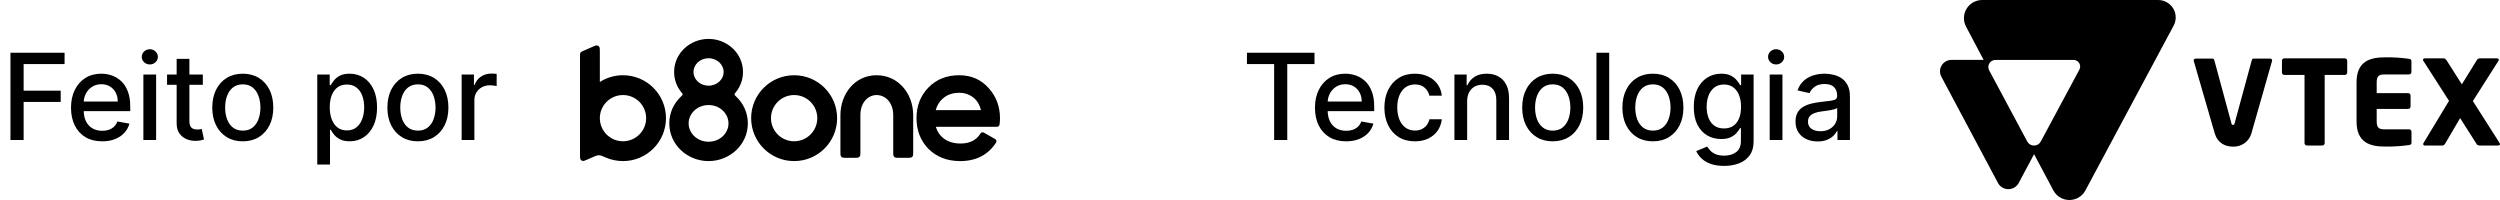
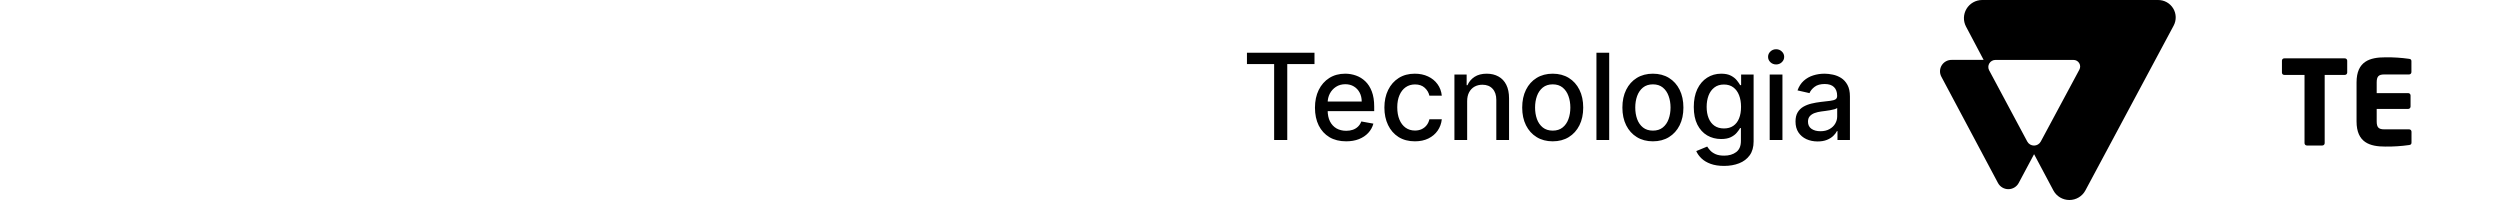
<svg xmlns="http://www.w3.org/2000/svg" width="250" height="20" viewBox="0 0 250 20" fill="none">
-   <path d="M1.046 14V5.273H6.458V6.406H2.363V9.065H6.07V10.195H2.363V14H1.046ZM10.216 14.132C9.571 14.132 9.016 13.994 8.55 13.719C8.087 13.44 7.729 13.05 7.476 12.547C7.226 12.041 7.101 11.449 7.101 10.77C7.101 10.099 7.226 9.509 7.476 8.997C7.729 8.486 8.081 8.087 8.533 7.8C8.987 7.513 9.518 7.369 10.126 7.369C10.496 7.369 10.854 7.43 11.2 7.553C11.547 7.675 11.858 7.866 12.133 8.128C12.409 8.389 12.626 8.729 12.785 9.146C12.944 9.561 13.024 10.065 13.024 10.659V11.111H7.821V10.156H11.775C11.775 9.821 11.707 9.524 11.571 9.266C11.435 9.004 11.243 8.798 10.996 8.648C10.751 8.497 10.464 8.422 10.135 8.422C9.777 8.422 9.464 8.51 9.197 8.686C8.933 8.859 8.729 9.087 8.584 9.368C8.442 9.646 8.371 9.949 8.371 10.276V11.021C8.371 11.459 8.447 11.831 8.601 12.138C8.757 12.445 8.974 12.679 9.253 12.841C9.531 13 9.856 13.079 10.229 13.079C10.47 13.079 10.69 13.046 10.889 12.977C11.088 12.906 11.26 12.801 11.405 12.662C11.55 12.523 11.66 12.351 11.737 12.146L12.943 12.364C12.847 12.719 12.673 13.03 12.423 13.297C12.176 13.561 11.865 13.767 11.49 13.915C11.118 14.06 10.693 14.132 10.216 14.132ZM14.338 14V7.455H15.612V14H14.338ZM14.981 6.445C14.76 6.445 14.569 6.371 14.41 6.223C14.254 6.072 14.176 5.893 14.176 5.686C14.176 5.476 14.254 5.297 14.41 5.149C14.569 4.999 14.76 4.923 14.981 4.923C15.203 4.923 15.392 4.999 15.548 5.149C15.707 5.297 15.787 5.476 15.787 5.686C15.787 5.893 15.707 6.072 15.548 6.223C15.392 6.371 15.203 6.445 14.981 6.445ZM20.282 7.455V8.477H16.706V7.455H20.282ZM17.665 5.886H18.939V12.078C18.939 12.325 18.976 12.511 19.05 12.636C19.124 12.758 19.219 12.842 19.335 12.888C19.455 12.93 19.584 12.952 19.723 12.952C19.826 12.952 19.915 12.945 19.992 12.93C20.068 12.916 20.128 12.905 20.171 12.896L20.401 13.949C20.327 13.977 20.222 14.006 20.085 14.034C19.949 14.065 19.779 14.082 19.574 14.085C19.239 14.091 18.926 14.031 18.637 13.906C18.347 13.781 18.112 13.588 17.933 13.327C17.755 13.065 17.665 12.737 17.665 12.342V5.886ZM24.278 14.132C23.664 14.132 23.129 13.992 22.671 13.71C22.214 13.429 21.859 13.036 21.606 12.53C21.353 12.024 21.227 11.433 21.227 10.757C21.227 10.078 21.353 9.484 21.606 8.976C21.859 8.467 22.214 8.072 22.671 7.791C23.129 7.51 23.664 7.369 24.278 7.369C24.891 7.369 25.427 7.51 25.884 7.791C26.342 8.072 26.697 8.467 26.95 8.976C27.202 9.484 27.329 10.078 27.329 10.757C27.329 11.433 27.202 12.024 26.95 12.53C26.697 13.036 26.342 13.429 25.884 13.71C25.427 13.992 24.891 14.132 24.278 14.132ZM24.282 13.062C24.68 13.062 25.009 12.957 25.271 12.747C25.532 12.537 25.725 12.257 25.85 11.908C25.978 11.558 26.042 11.173 26.042 10.753C26.042 10.335 25.978 9.952 25.85 9.602C25.725 9.25 25.532 8.967 25.271 8.754C25.009 8.541 24.68 8.435 24.282 8.435C23.881 8.435 23.549 8.541 23.285 8.754C23.023 8.967 22.829 9.25 22.701 9.602C22.576 9.952 22.514 10.335 22.514 10.753C22.514 11.173 22.576 11.558 22.701 11.908C22.829 12.257 23.023 12.537 23.285 12.747C23.549 12.957 23.881 13.062 24.282 13.062ZM31.727 16.454V7.455H32.971V8.516H33.078C33.152 8.379 33.258 8.222 33.397 8.043C33.536 7.864 33.73 7.707 33.977 7.574C34.224 7.438 34.551 7.369 34.957 7.369C35.485 7.369 35.957 7.503 36.372 7.77C36.786 8.037 37.112 8.422 37.348 8.925C37.586 9.428 37.706 10.033 37.706 10.74C37.706 11.447 37.588 12.054 37.352 12.56C37.116 13.062 36.792 13.45 36.38 13.723C35.968 13.993 35.498 14.128 34.97 14.128C34.572 14.128 34.247 14.061 33.994 13.928C33.744 13.794 33.548 13.638 33.406 13.459C33.264 13.28 33.154 13.121 33.078 12.982H33.001V16.454H31.727ZM32.975 10.727C32.975 11.188 33.042 11.591 33.176 11.938C33.309 12.284 33.502 12.555 33.755 12.751C34.008 12.945 34.318 13.041 34.684 13.041C35.065 13.041 35.383 12.94 35.639 12.739C35.895 12.534 36.088 12.257 36.218 11.908C36.352 11.558 36.419 11.165 36.419 10.727C36.419 10.296 36.353 9.908 36.223 9.564C36.095 9.22 35.902 8.949 35.643 8.75C35.387 8.551 35.068 8.452 34.684 8.452C34.315 8.452 34.002 8.547 33.747 8.737C33.494 8.928 33.302 9.193 33.171 9.534C33.041 9.875 32.975 10.273 32.975 10.727ZM41.79 14.132C41.177 14.132 40.641 13.992 40.184 13.71C39.726 13.429 39.371 13.036 39.118 12.53C38.865 12.024 38.739 11.433 38.739 10.757C38.739 10.078 38.865 9.484 39.118 8.976C39.371 8.467 39.726 8.072 40.184 7.791C40.641 7.51 41.177 7.369 41.79 7.369C42.404 7.369 42.939 7.51 43.397 7.791C43.854 8.072 44.209 8.467 44.462 8.976C44.715 9.484 44.841 10.078 44.841 10.757C44.841 11.433 44.715 12.024 44.462 12.53C44.209 13.036 43.854 13.429 43.397 13.71C42.939 13.992 42.404 14.132 41.79 14.132ZM41.794 13.062C42.192 13.062 42.522 12.957 42.783 12.747C43.044 12.537 43.238 12.257 43.363 11.908C43.49 11.558 43.554 11.173 43.554 10.753C43.554 10.335 43.49 9.952 43.363 9.602C43.238 9.25 43.044 8.967 42.783 8.754C42.522 8.541 42.192 8.435 41.794 8.435C41.394 8.435 41.062 8.541 40.797 8.754C40.536 8.967 40.341 9.25 40.214 9.602C40.089 9.952 40.026 10.335 40.026 10.753C40.026 11.173 40.089 11.558 40.214 11.908C40.341 12.257 40.536 12.537 40.797 12.747C41.062 12.957 41.394 13.062 41.794 13.062ZM46.164 14V7.455H47.395V8.494H47.463C47.583 8.142 47.793 7.865 48.094 7.663C48.398 7.459 48.742 7.357 49.125 7.357C49.205 7.357 49.298 7.359 49.407 7.365C49.517 7.371 49.604 7.378 49.666 7.386V8.605C49.615 8.591 49.524 8.575 49.394 8.558C49.263 8.538 49.132 8.528 49.002 8.528C48.7 8.528 48.432 8.592 48.196 8.72C47.963 8.845 47.779 9.02 47.642 9.244C47.506 9.466 47.438 9.719 47.438 10.003V14H46.164Z" fill="black" />
-   <path fill-rule="evenodd" clip-rule="evenodd" d="M69.346 7.197C69.346 6.493 69.968 5.826 70.856 5.826C71.745 5.826 72.367 6.493 72.367 7.197C72.367 7.902 71.745 8.568 70.856 8.568C69.968 8.568 69.346 7.902 69.346 7.197ZM70.856 3.891C69.008 3.891 67.412 5.318 67.412 7.197C67.412 7.976 67.687 8.678 68.14 9.233C68.209 9.317 68.244 9.359 68.253 9.396C68.261 9.432 68.259 9.459 68.246 9.494C68.232 9.529 68.193 9.566 68.114 9.639C67.388 10.316 66.929 11.265 66.929 12.338C66.929 14.471 68.739 16.109 70.856 16.109C72.974 16.109 74.784 14.471 74.784 12.338C74.784 11.265 74.325 10.316 73.599 9.639L73.599 9.639C73.52 9.566 73.48 9.529 73.467 9.494C73.453 9.459 73.451 9.432 73.46 9.396C73.469 9.359 73.503 9.317 73.572 9.233C74.026 8.678 74.3 7.976 74.3 7.197C74.3 5.318 72.704 3.891 70.856 3.891ZM68.862 12.338C68.862 11.376 69.704 10.504 70.856 10.504C72.009 10.504 72.85 11.376 72.85 12.338C72.85 13.302 72.009 14.173 70.856 14.173C69.704 14.173 68.862 13.302 68.862 12.338ZM59.243 4.686C59.49 4.578 59.614 4.524 59.714 4.543C59.801 4.559 59.878 4.609 59.927 4.682C59.984 4.766 59.984 4.901 59.984 5.17L59.984 8.198C60.653 7.771 61.447 7.523 62.299 7.523C64.674 7.523 66.598 9.445 66.598 11.816C66.598 14.187 64.674 16.109 62.299 16.109C61.691 16.109 61.111 15.982 60.587 15.755C60.277 15.62 60.122 15.553 60.021 15.536C59.913 15.519 59.858 15.519 59.75 15.537C59.649 15.553 59.535 15.604 59.306 15.703L59.306 15.703L58.741 15.95C58.494 16.058 58.37 16.112 58.271 16.094C58.184 16.078 58.106 16.027 58.057 15.954C58 15.87 58 15.736 58 15.466L58 11.818L58 11.816L58 11.814L58 5.575C58 5.45 58 5.387 58.02 5.333C58.037 5.285 58.066 5.241 58.103 5.206C58.145 5.166 58.202 5.141 58.317 5.091L59.243 4.686L59.243 4.686ZM59.984 11.816L59.984 11.815C59.985 10.539 61.021 9.504 62.299 9.504C63.578 9.504 64.614 10.539 64.614 11.816C64.614 13.092 63.578 14.127 62.299 14.127C61.021 14.127 59.985 13.093 59.984 11.817L59.984 11.816ZM79.413 9.504C78.135 9.504 77.098 10.539 77.098 11.816C77.098 13.093 78.135 14.127 79.413 14.127C80.692 14.127 81.728 13.093 81.728 11.816C81.728 10.539 80.692 9.504 79.413 9.504ZM75.114 11.816C75.114 9.445 77.039 7.523 79.413 7.523C81.788 7.523 83.713 9.445 83.713 11.816C83.713 14.187 81.788 16.109 79.413 16.109C77.039 16.109 75.114 14.187 75.114 11.816ZM86.039 11.518C86.039 10.213 86.837 9.504 87.663 9.504C88.508 9.504 89.322 10.22 89.323 11.515L89.323 12.786V12.868V15.25C89.323 15.435 89.323 15.528 89.359 15.598C89.391 15.66 89.442 15.711 89.504 15.743C89.575 15.779 89.667 15.779 89.852 15.779H90.79C90.975 15.779 91.068 15.779 91.138 15.743C91.201 15.711 91.251 15.66 91.283 15.598C91.319 15.528 91.319 15.435 91.319 15.25V11.518V11.465L91.319 11.465C91.294 9.34 89.823 7.523 87.663 7.523C85.466 7.523 84.043 9.405 84.043 11.518V15.25C84.043 15.435 84.043 15.528 84.079 15.598C84.111 15.66 84.162 15.711 84.224 15.743C84.295 15.779 84.387 15.779 84.572 15.779H85.51C85.695 15.779 85.788 15.779 85.858 15.743C85.921 15.711 85.971 15.66 86.003 15.598C86.039 15.528 86.039 15.435 86.039 15.25V11.518ZM92.842 8.752C93.642 7.929 94.677 7.523 95.925 7.523C97.118 7.523 98.104 7.95 98.861 8.805C99.621 9.643 100 10.656 100 11.831C100 12.039 99.984 12.251 99.951 12.468C99.933 12.589 99.829 12.679 99.706 12.679H93.581C93.728 13.169 93.987 13.551 94.354 13.834C94.806 14.175 95.366 14.352 96.048 14.352C96.992 14.352 97.641 14.01 98.05 13.347C98.12 13.234 98.267 13.196 98.384 13.262L99.521 13.908C99.645 13.978 99.684 14.138 99.607 14.257C98.808 15.494 97.598 16.109 96.017 16.109C94.741 16.109 93.682 15.71 92.861 14.899L92.859 14.898L92.858 14.897C92.05 14.077 91.65 13.044 91.65 11.816C91.65 10.598 92.045 9.571 92.842 8.752ZM95.925 9.28C95.258 9.28 94.724 9.469 94.305 9.834L94.303 9.835L94.302 9.836C93.948 10.137 93.703 10.526 93.572 11.014H98.098C97.969 10.478 97.726 10.076 97.381 9.792C96.966 9.45 96.484 9.28 95.925 9.28Z" fill="black" />
  <path d="M124.695 6.406V5.273H131.449V6.406H128.726V14H127.414V6.406H124.695ZM134.612 14.132C133.967 14.132 133.411 13.994 132.945 13.719C132.482 13.44 132.124 13.05 131.871 12.547C131.621 12.041 131.496 11.449 131.496 10.77C131.496 10.099 131.621 9.509 131.871 8.997C132.124 8.486 132.477 8.087 132.928 7.8C133.383 7.513 133.914 7.369 134.522 7.369C134.891 7.369 135.249 7.43 135.596 7.553C135.943 7.675 136.254 7.866 136.529 8.128C136.805 8.389 137.022 8.729 137.181 9.146C137.34 9.561 137.42 10.065 137.42 10.659V11.111H132.217V10.156H136.171C136.171 9.821 136.103 9.524 135.967 9.266C135.83 9.004 135.639 8.798 135.391 8.648C135.147 8.497 134.86 8.422 134.531 8.422C134.173 8.422 133.86 8.51 133.593 8.686C133.329 8.859 133.124 9.087 132.979 9.368C132.837 9.646 132.766 9.949 132.766 10.276V11.021C132.766 11.459 132.843 11.831 132.996 12.138C133.153 12.445 133.37 12.679 133.648 12.841C133.927 13 134.252 13.079 134.624 13.079C134.866 13.079 135.086 13.046 135.285 12.977C135.484 12.906 135.656 12.801 135.8 12.662C135.945 12.523 136.056 12.351 136.133 12.146L137.339 12.364C137.242 12.719 137.069 13.03 136.819 13.297C136.572 13.561 136.261 13.767 135.886 13.915C135.514 14.06 135.089 14.132 134.612 14.132ZM141.491 14.132C140.857 14.132 140.312 13.989 139.854 13.702C139.4 13.412 139.05 13.013 138.806 12.504C138.562 11.996 138.439 11.413 138.439 10.757C138.439 10.092 138.564 9.506 138.814 8.997C139.064 8.486 139.417 8.087 139.871 7.8C140.326 7.513 140.861 7.369 141.478 7.369C141.975 7.369 142.418 7.462 142.807 7.646C143.197 7.828 143.51 8.084 143.749 8.413C143.991 8.743 144.134 9.128 144.18 9.568H142.939C142.871 9.261 142.715 8.997 142.471 8.776C142.229 8.554 141.905 8.443 141.499 8.443C141.144 8.443 140.833 8.537 140.566 8.724C140.302 8.909 140.096 9.173 139.948 9.517C139.8 9.858 139.726 10.261 139.726 10.727C139.726 11.204 139.799 11.617 139.944 11.963C140.089 12.31 140.293 12.578 140.557 12.768C140.824 12.959 141.138 13.054 141.499 13.054C141.741 13.054 141.959 13.01 142.155 12.922C142.354 12.831 142.52 12.702 142.654 12.534C142.79 12.367 142.885 12.165 142.939 11.929H144.18C144.134 12.352 143.996 12.73 143.766 13.062C143.536 13.395 143.228 13.656 142.841 13.847C142.458 14.037 142.008 14.132 141.491 14.132ZM146.716 10.114V14H145.442V7.455H146.665V8.52H146.746C146.897 8.173 147.132 7.895 147.453 7.685C147.777 7.474 148.185 7.369 148.676 7.369C149.122 7.369 149.513 7.463 149.848 7.651C150.184 7.835 150.444 8.111 150.628 8.477C150.813 8.844 150.905 9.297 150.905 9.837V14H149.631V9.99C149.631 9.516 149.507 9.145 149.26 8.878C149.013 8.608 148.674 8.473 148.242 8.473C147.946 8.473 147.684 8.537 147.453 8.665C147.226 8.793 147.046 8.98 146.912 9.227C146.782 9.472 146.716 9.767 146.716 10.114ZM155.271 14.132C154.657 14.132 154.122 13.992 153.665 13.71C153.207 13.429 152.852 13.036 152.599 12.53C152.346 12.024 152.22 11.433 152.22 10.757C152.22 10.078 152.346 9.484 152.599 8.976C152.852 8.467 153.207 8.072 153.665 7.791C154.122 7.51 154.657 7.369 155.271 7.369C155.885 7.369 156.42 7.51 156.878 7.791C157.335 8.072 157.69 8.467 157.943 8.976C158.196 9.484 158.322 10.078 158.322 10.757C158.322 11.433 158.196 12.024 157.943 12.53C157.69 13.036 157.335 13.429 156.878 13.71C156.42 13.992 155.885 14.132 155.271 14.132ZM155.275 13.062C155.673 13.062 156.003 12.957 156.264 12.747C156.525 12.537 156.719 12.257 156.844 11.908C156.971 11.558 157.035 11.173 157.035 10.753C157.035 10.335 156.971 9.952 156.844 9.602C156.719 9.25 156.525 8.967 156.264 8.754C156.003 8.541 155.673 8.435 155.275 8.435C154.875 8.435 154.542 8.541 154.278 8.754C154.017 8.967 153.822 9.25 153.694 9.602C153.569 9.952 153.507 10.335 153.507 10.753C153.507 11.173 153.569 11.558 153.694 11.908C153.822 12.257 154.017 12.537 154.278 12.747C154.542 12.957 154.875 13.062 155.275 13.062ZM160.919 5.273V14H159.644V5.273H160.919ZM165.29 14.132C164.676 14.132 164.141 13.992 163.683 13.71C163.226 13.429 162.871 13.036 162.618 12.53C162.365 12.024 162.239 11.433 162.239 10.757C162.239 10.078 162.365 9.484 162.618 8.976C162.871 8.467 163.226 8.072 163.683 7.791C164.141 7.51 164.676 7.369 165.29 7.369C165.903 7.369 166.439 7.51 166.896 7.791C167.354 8.072 167.709 8.467 167.962 8.976C168.215 9.484 168.341 10.078 168.341 10.757C168.341 11.433 168.215 12.024 167.962 12.53C167.709 13.036 167.354 13.429 166.896 13.71C166.439 13.992 165.903 14.132 165.29 14.132ZM165.294 13.062C165.692 13.062 166.021 12.957 166.283 12.747C166.544 12.537 166.737 12.257 166.862 11.908C166.99 11.558 167.054 11.173 167.054 10.753C167.054 10.335 166.99 9.952 166.862 9.602C166.737 9.25 166.544 8.967 166.283 8.754C166.021 8.541 165.692 8.435 165.294 8.435C164.894 8.435 164.561 8.541 164.297 8.754C164.036 8.967 163.841 9.25 163.713 9.602C163.588 9.952 163.526 10.335 163.526 10.753C163.526 11.173 163.588 11.558 163.713 11.908C163.841 12.257 164.036 12.537 164.297 12.747C164.561 12.957 164.894 13.062 165.294 13.062ZM172.407 16.591C171.888 16.591 171.44 16.523 171.065 16.386C170.693 16.25 170.389 16.07 170.153 15.845C169.917 15.621 169.741 15.375 169.625 15.108L170.72 14.656C170.797 14.781 170.899 14.913 171.027 15.053C171.157 15.195 171.334 15.315 171.555 15.415C171.78 15.514 172.068 15.564 172.42 15.564C172.903 15.564 173.302 15.446 173.618 15.21C173.933 14.977 174.091 14.605 174.091 14.094V12.807H174.01C173.933 12.946 173.822 13.101 173.677 13.271C173.535 13.442 173.339 13.589 173.089 13.714C172.839 13.839 172.514 13.902 172.113 13.902C171.596 13.902 171.131 13.781 170.716 13.54C170.304 13.296 169.977 12.936 169.736 12.462C169.497 11.984 169.378 11.398 169.378 10.702C169.378 10.006 169.496 9.409 169.731 8.912C169.97 8.415 170.297 8.034 170.711 7.77C171.126 7.503 171.596 7.369 172.122 7.369C172.528 7.369 172.856 7.438 173.106 7.574C173.356 7.707 173.551 7.864 173.69 8.043C173.832 8.222 173.942 8.379 174.018 8.516H174.112V7.455H175.361V14.145C175.361 14.707 175.23 15.169 174.969 15.53C174.707 15.891 174.354 16.158 173.907 16.331C173.464 16.504 172.964 16.591 172.407 16.591ZM172.395 12.845C172.761 12.845 173.071 12.76 173.324 12.589C173.579 12.416 173.773 12.169 173.903 11.848C174.037 11.524 174.104 11.136 174.104 10.685C174.104 10.244 174.038 9.857 173.907 9.521C173.777 9.186 173.585 8.925 173.332 8.737C173.079 8.547 172.767 8.452 172.395 8.452C172.011 8.452 171.692 8.551 171.436 8.75C171.18 8.946 170.987 9.213 170.856 9.551C170.729 9.889 170.665 10.267 170.665 10.685C170.665 11.114 170.73 11.49 170.861 11.814C170.991 12.138 171.184 12.391 171.44 12.572C171.699 12.754 172.017 12.845 172.395 12.845ZM176.969 14V7.455H178.244V14H176.969ZM177.613 6.445C177.391 6.445 177.201 6.371 177.042 6.223C176.886 6.072 176.807 5.893 176.807 5.686C176.807 5.476 176.886 5.297 177.042 5.149C177.201 4.999 177.391 4.923 177.613 4.923C177.834 4.923 178.023 4.999 178.18 5.149C178.339 5.297 178.418 5.476 178.418 5.686C178.418 5.893 178.339 6.072 178.18 6.223C178.023 6.371 177.834 6.445 177.613 6.445ZM181.763 14.145C181.348 14.145 180.973 14.068 180.638 13.915C180.302 13.758 180.037 13.533 179.841 13.237C179.647 12.942 179.551 12.579 179.551 12.151C179.551 11.781 179.622 11.477 179.764 11.239C179.906 11 180.098 10.811 180.339 10.672C180.581 10.533 180.851 10.428 181.149 10.357C181.447 10.286 181.751 10.232 182.061 10.195C182.453 10.149 182.771 10.112 183.015 10.084C183.26 10.053 183.437 10.003 183.548 9.935C183.659 9.866 183.714 9.756 183.714 9.602V9.572C183.714 9.2 183.609 8.912 183.399 8.707C183.192 8.503 182.882 8.401 182.47 8.401C182.041 8.401 181.703 8.496 181.456 8.686C181.211 8.874 181.042 9.082 180.949 9.312L179.751 9.04C179.893 8.642 180.101 8.321 180.373 8.077C180.649 7.83 180.966 7.651 181.324 7.54C181.682 7.426 182.058 7.369 182.453 7.369C182.714 7.369 182.991 7.401 183.284 7.463C183.579 7.523 183.855 7.634 184.111 7.795C184.369 7.957 184.581 8.189 184.745 8.49C184.91 8.788 184.993 9.176 184.993 9.653V14H183.748V13.105H183.697C183.615 13.27 183.491 13.432 183.326 13.591C183.162 13.75 182.95 13.882 182.692 13.987C182.433 14.092 182.123 14.145 181.763 14.145ZM182.04 13.122C182.392 13.122 182.693 13.053 182.943 12.913C183.196 12.774 183.388 12.592 183.518 12.368C183.652 12.141 183.719 11.898 183.719 11.639V10.796C183.673 10.841 183.585 10.883 183.454 10.923C183.326 10.96 183.18 10.993 183.015 11.021C182.851 11.047 182.69 11.071 182.534 11.094C182.378 11.114 182.247 11.131 182.142 11.145C181.895 11.176 181.669 11.229 181.464 11.303C181.263 11.376 181.101 11.483 180.978 11.622C180.859 11.758 180.799 11.94 180.799 12.168C180.799 12.483 180.916 12.722 181.149 12.883C181.382 13.043 181.679 13.122 182.04 13.122Z" fill="black" />
  <path d="M234.476 7.491H232.468V14.316C232.467 14.445 232.363 14.549 232.233 14.55H230.687C230.557 14.549 230.453 14.445 230.452 14.316V7.491H228.429C228.368 7.493 228.309 7.471 228.264 7.429C228.22 7.387 228.195 7.329 228.194 7.268V6.059C228.195 5.998 228.22 5.94 228.264 5.898C228.309 5.856 228.368 5.834 228.429 5.836H234.472C234.603 5.83 234.714 5.93 234.721 6.059V7.268C234.714 7.396 234.605 7.495 234.476 7.491Z" fill="black" />
  <path d="M240.914 14.504C240.123 14.616 239.324 14.668 238.524 14.657C237 14.657 235.655 14.27 235.655 12.136V8.241C235.655 6.106 237.013 5.732 238.535 5.732C239.329 5.721 240.122 5.772 240.907 5.883C241.072 5.907 241.142 5.966 241.142 6.117V7.213C241.141 7.341 241.037 7.445 240.907 7.446H238.425C237.874 7.446 237.669 7.629 237.669 8.244V9.311H240.821C240.95 9.312 241.055 9.416 241.056 9.545V10.658C241.055 10.787 240.95 10.891 240.821 10.892H237.669V12.136C237.669 12.745 237.87 12.934 238.425 12.934H240.914C241.044 12.934 241.149 13.039 241.15 13.167V14.263C241.152 14.409 241.08 14.48 240.914 14.504Z" fill="black" />
-   <path d="M249.824 14.55H247.946C247.816 14.559 247.693 14.486 247.639 14.367L246.011 11.811L244.54 14.32C244.457 14.46 244.374 14.553 244.244 14.553H242.501C242.455 14.562 242.408 14.549 242.373 14.52C242.337 14.49 242.317 14.446 242.317 14.4C242.32 14.371 242.328 14.344 242.341 14.318L244.902 10.084L242.317 6.059C242.304 6.038 242.296 6.013 242.293 5.988C242.302 5.895 242.384 5.827 242.477 5.835H244.378C244.509 5.835 244.602 5.951 244.674 6.057L246.185 8.431L247.656 6.057C247.709 5.937 247.821 5.853 247.952 5.835H249.7C249.794 5.827 249.875 5.895 249.884 5.988C249.882 6.013 249.874 6.038 249.86 6.059L247.286 10.107L249.965 14.307C249.986 14.343 249.998 14.383 250 14.424C249.978 14.504 249.917 14.55 249.824 14.55Z" fill="black" />
-   <path d="M225.366 5.859C225.278 5.857 225.201 5.918 225.183 6.004L223.467 12.307C223.443 12.437 223.408 12.489 223.302 12.489C223.195 12.489 223.16 12.442 223.136 12.307L221.427 6.004C221.408 5.918 221.331 5.857 221.243 5.859H219.555C219.498 5.858 219.444 5.883 219.408 5.926C219.372 5.97 219.359 6.027 219.371 6.082C219.371 6.082 221.465 13.307 221.487 13.386C221.767 14.248 222.445 14.664 223.307 14.664C224.135 14.694 224.88 14.171 225.127 13.386C225.161 13.287 227.209 6.082 227.209 6.082C227.22 6.028 227.206 5.971 227.171 5.927C227.135 5.884 227.081 5.86 227.025 5.861L225.366 5.859Z" fill="black" />
  <path d="M215.801 7.47998e-05H198.203C197.567 0.006 196.979 0.34 196.652 0.883C196.325 1.426 196.306 2.099 196.602 2.659L198.363 5.989H195.172C194.764 5.982 194.383 6.189 194.17 6.535C193.957 6.88 193.943 7.312 194.135 7.669L199.797 18.296C200.001 18.678 200.4 18.917 200.834 18.917C201.269 18.917 201.668 18.678 201.871 18.296L203.408 15.417L205.338 19.043C205.652 19.632 206.268 20 206.939 20C207.61 20 208.225 19.632 208.539 19.043L217.364 2.564C217.656 2.021 217.638 1.366 217.318 0.84C216.997 0.314 216.42 -0.006 215.801 7.47998e-05ZM207.938 6.962L204.077 14.153C203.945 14.402 203.685 14.557 203.402 14.557C203.119 14.557 202.859 14.402 202.726 14.153L198.915 7.032C198.797 6.813 198.804 6.548 198.933 6.335C199.062 6.123 199.294 5.993 199.544 5.993H207.342C207.577 5.989 207.797 6.109 207.919 6.309C208.042 6.508 208.049 6.757 207.938 6.962Z" fill="black" />
</svg>